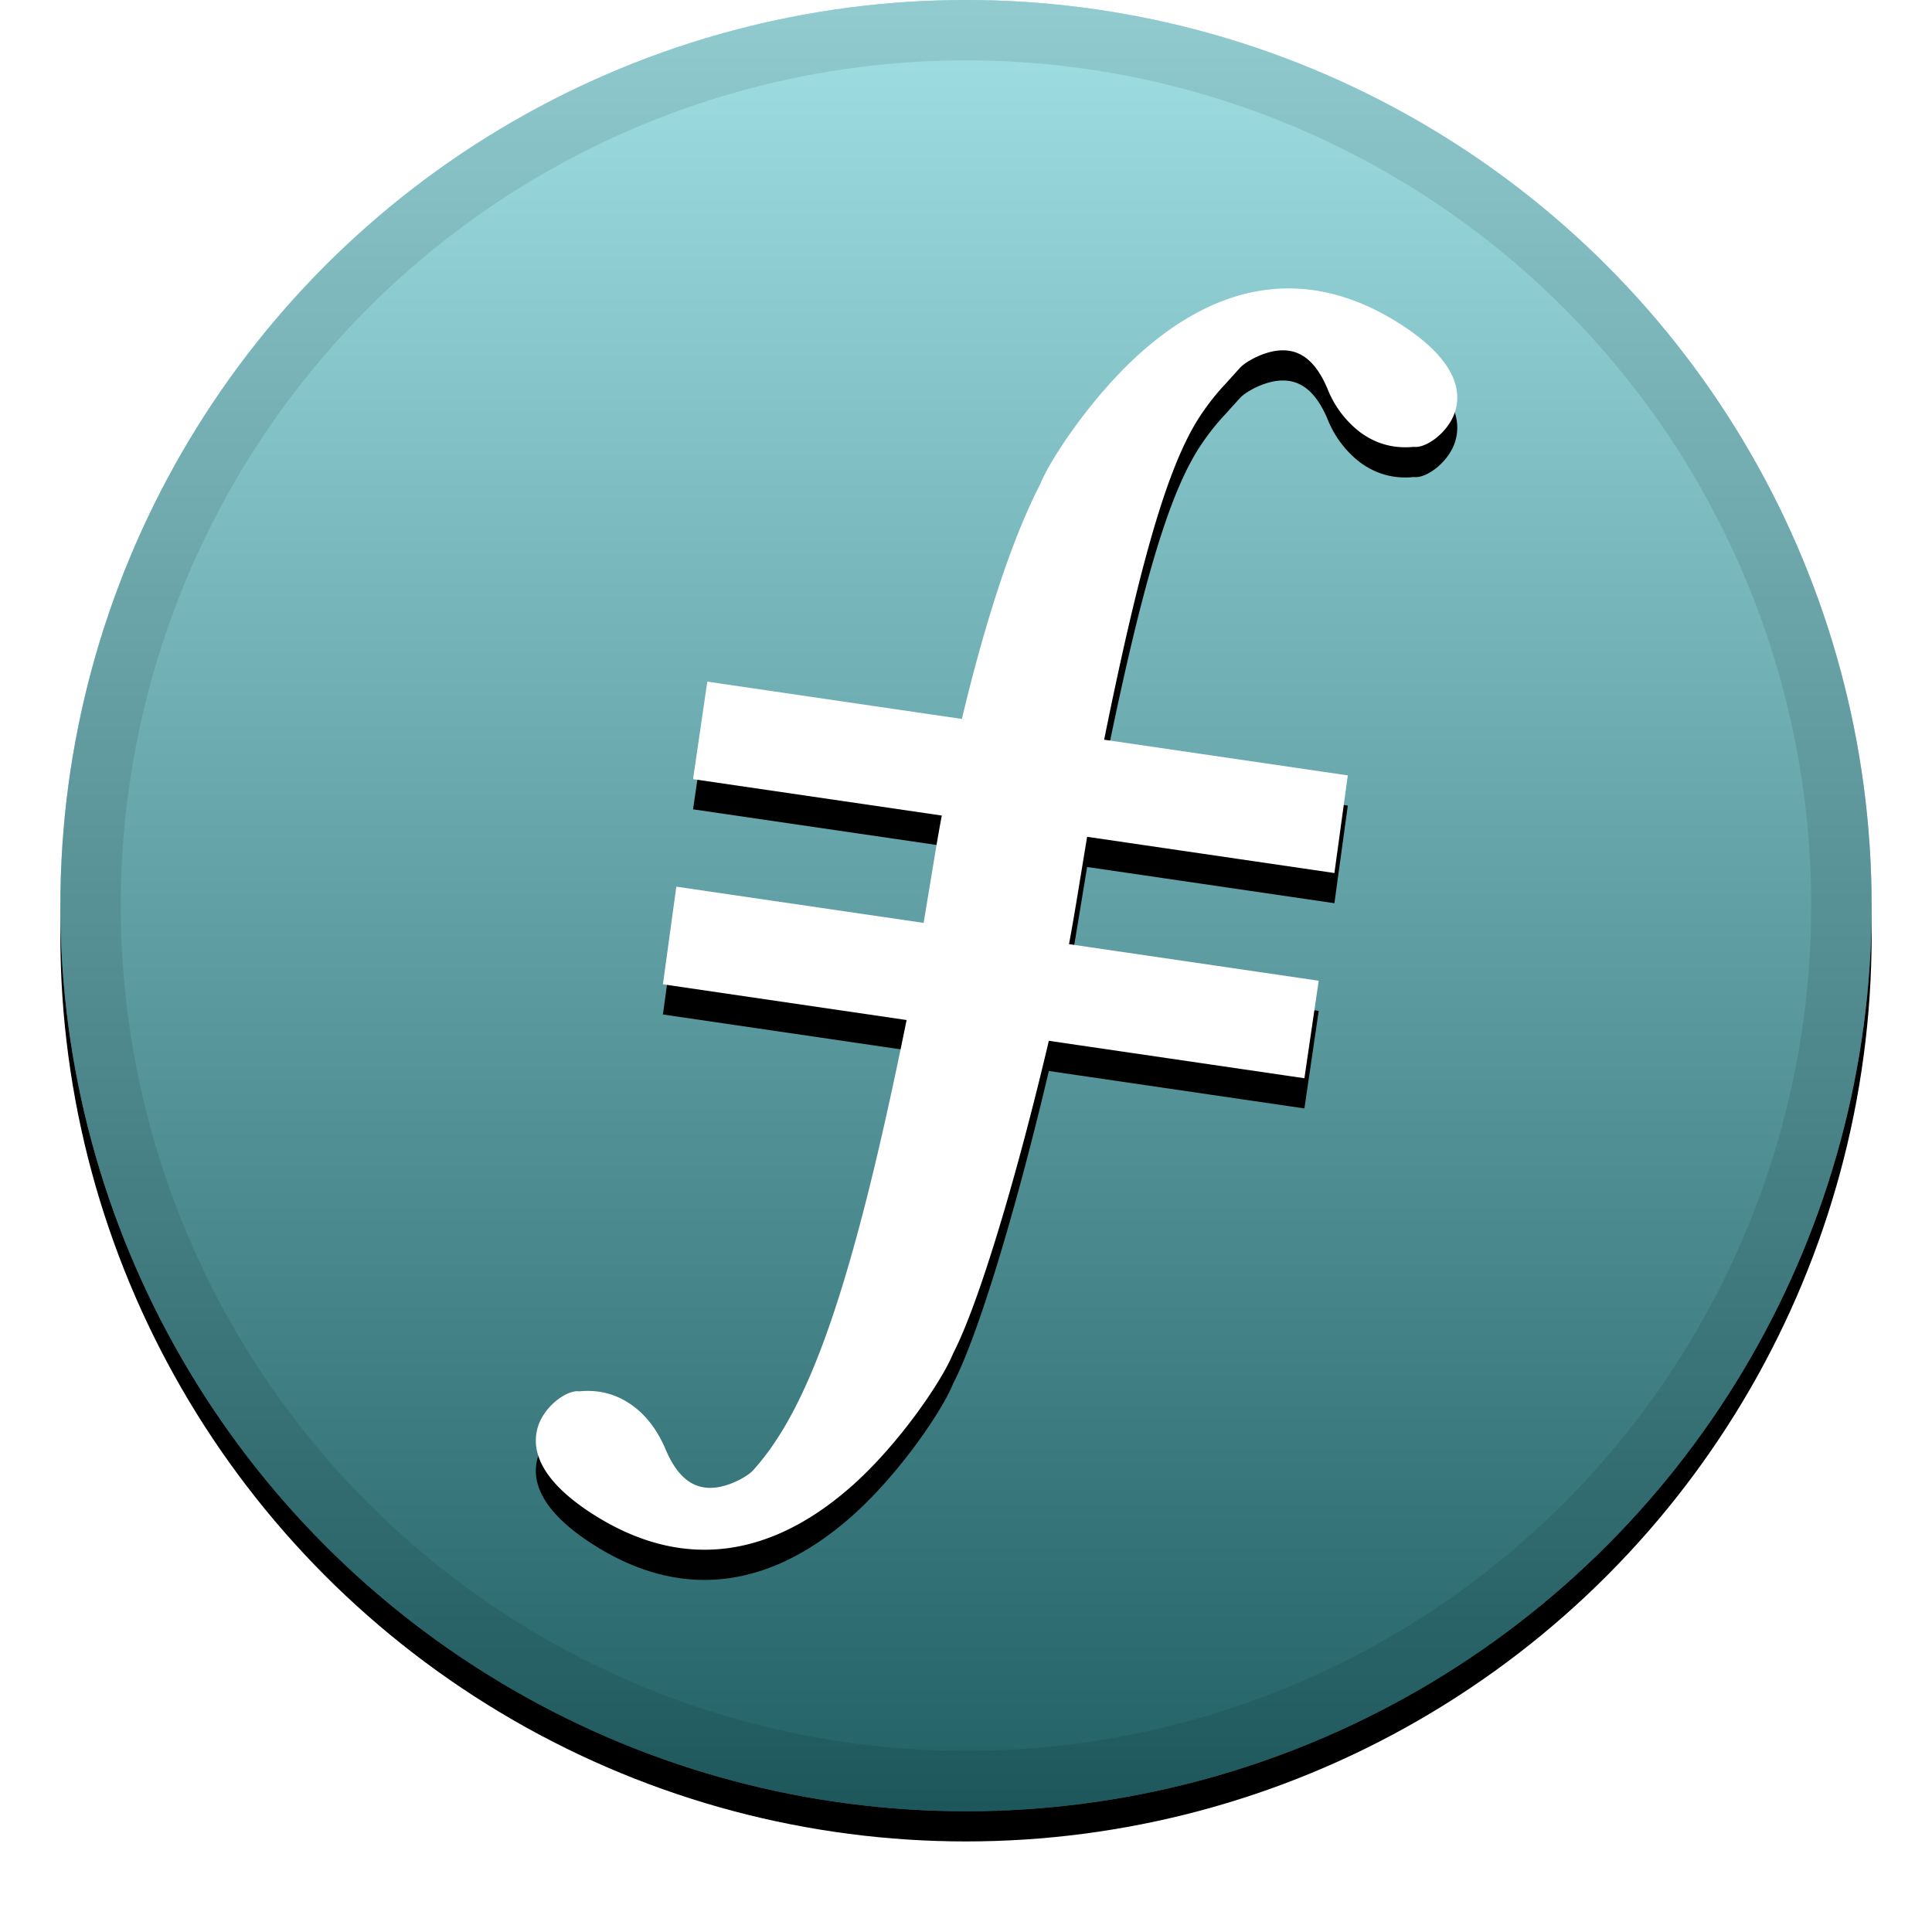
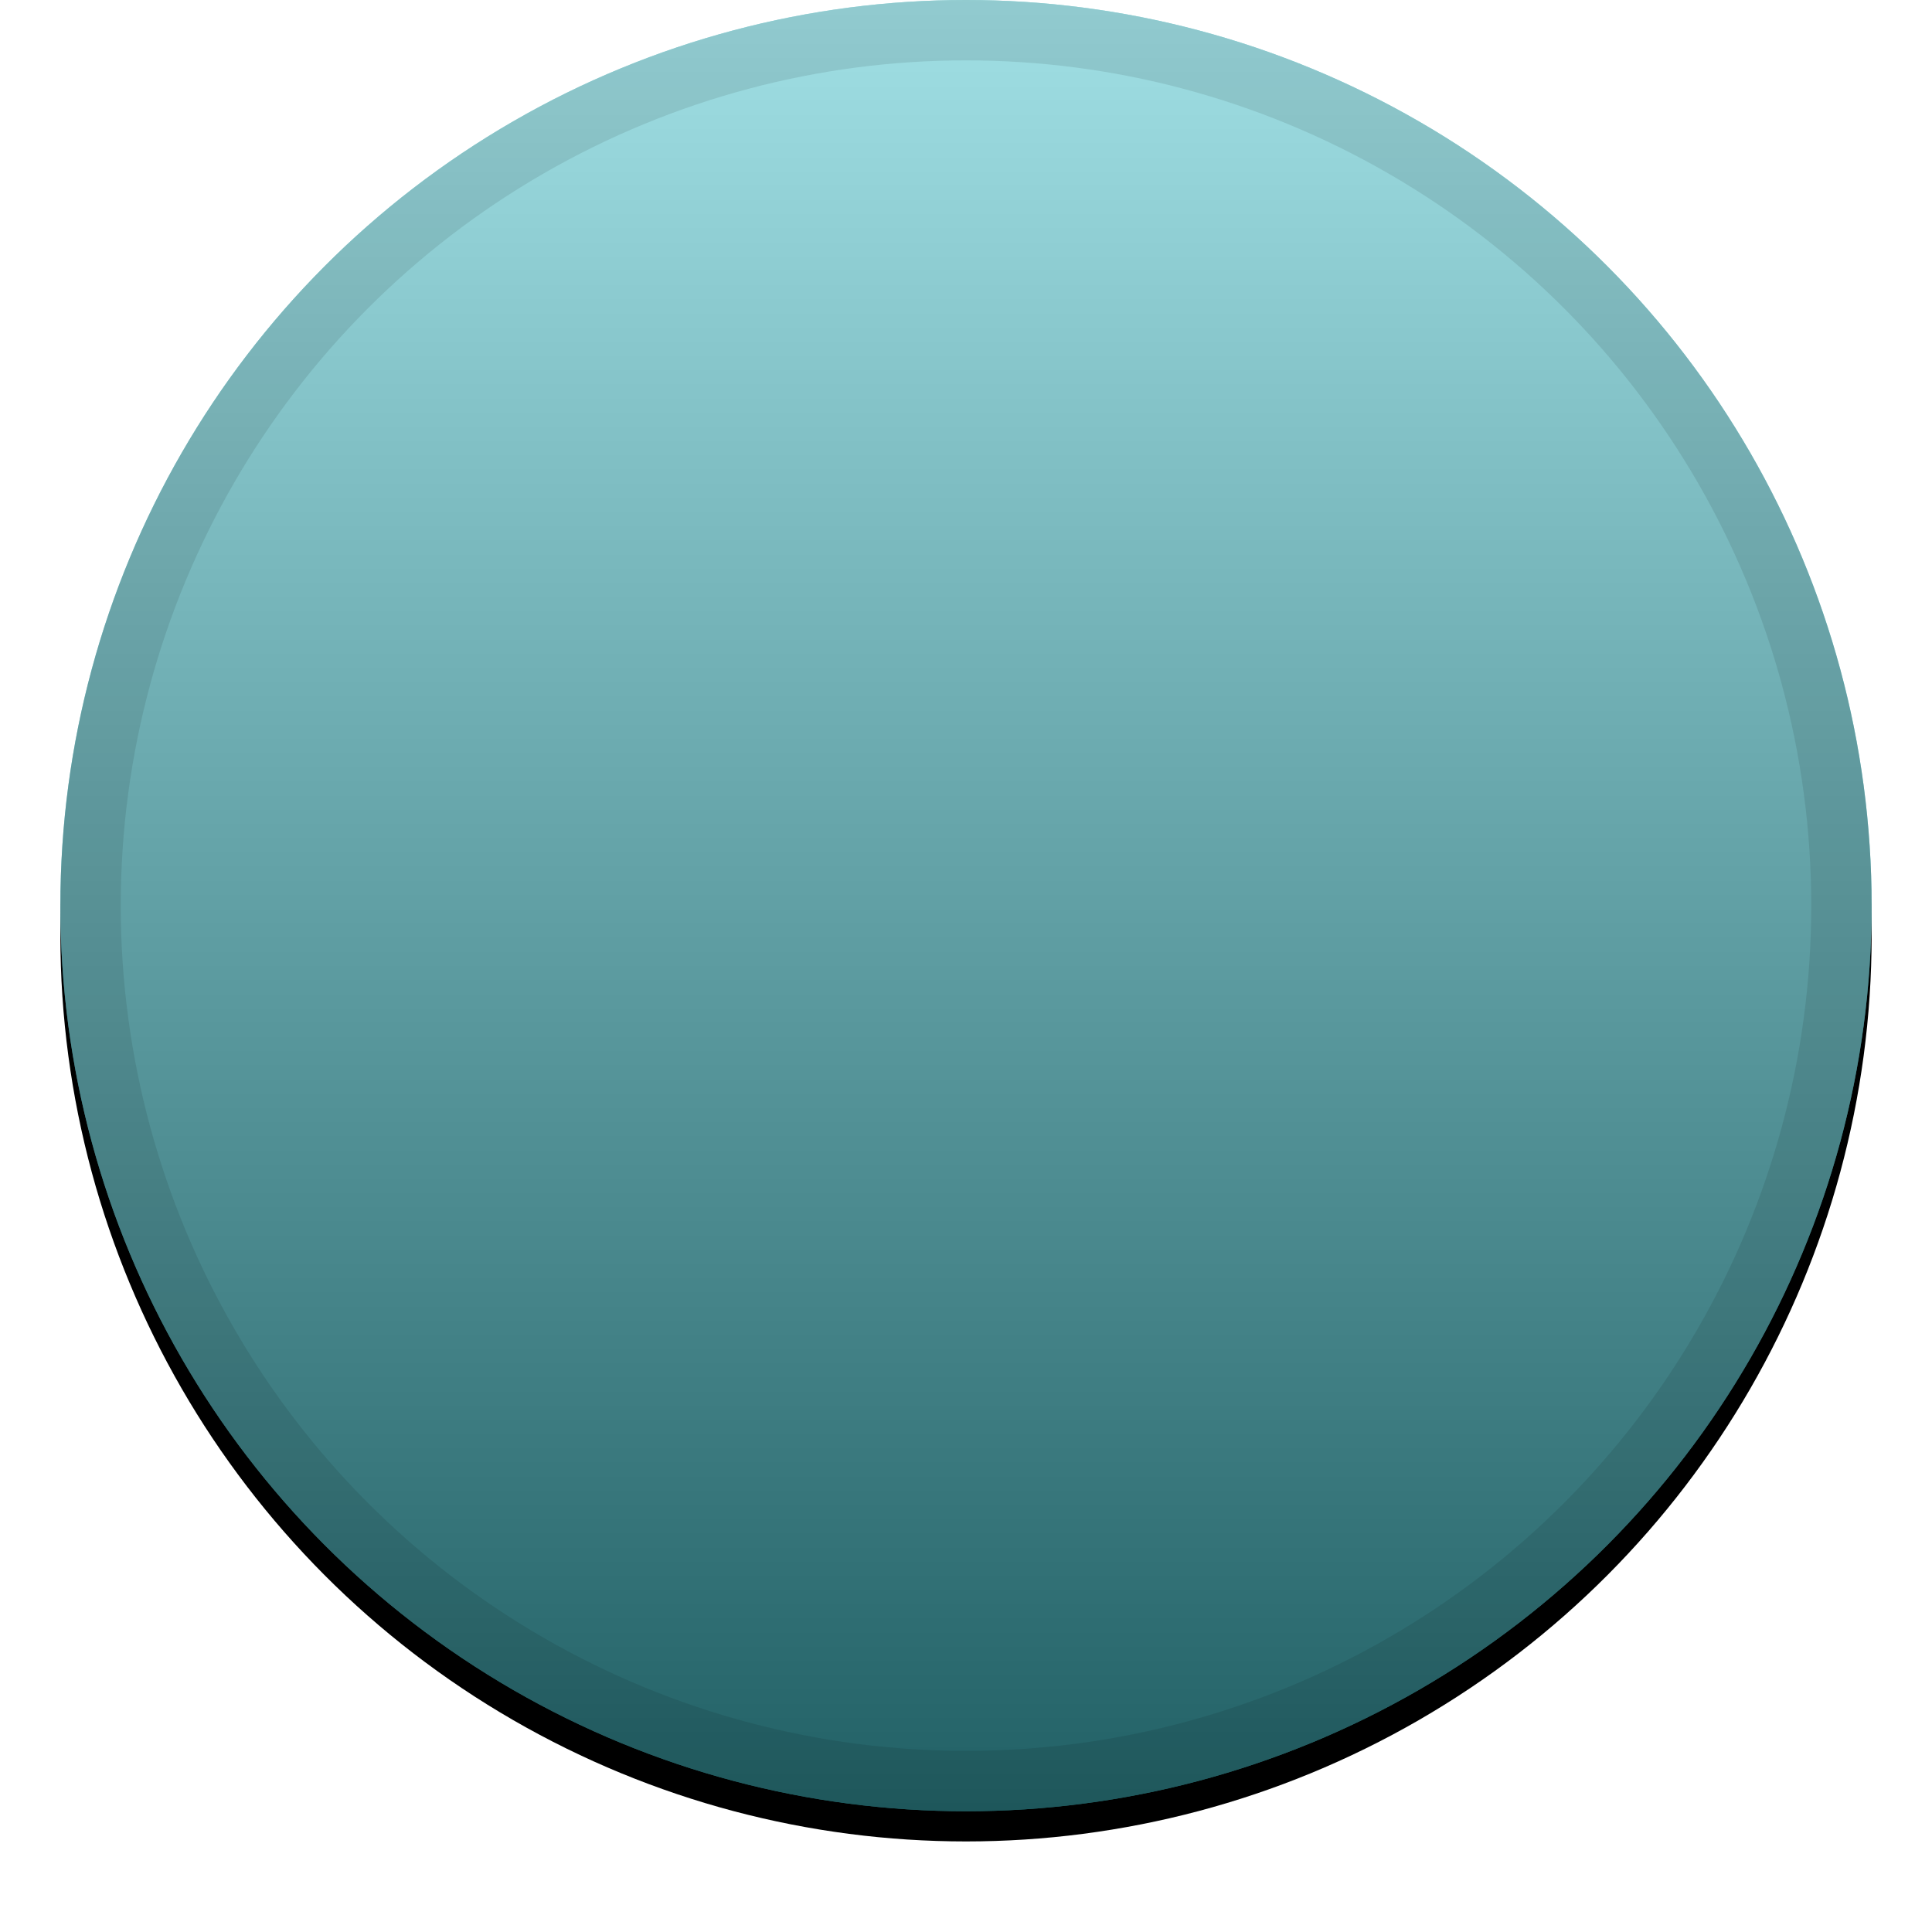
<svg xmlns="http://www.w3.org/2000/svg" xmlns:xlink="http://www.w3.org/1999/xlink" width="32" height="32" viewBox="0 0 32 32">
  <defs>
    <filter id="a" width="111.7%" height="111.7%" x="-5.8%" y="-4.2%" filterUnits="objectBoundingBox">
      <feOffset dy=".5" in="SourceAlpha" result="shadowOffsetOuter1" />
      <feGaussianBlur in="shadowOffsetOuter1" result="shadowBlurOuter1" stdDeviation=".5" />
      <feComposite in="shadowBlurOuter1" in2="SourceAlpha" operator="out" result="shadowBlurOuter1" />
      <feColorMatrix in="shadowBlurOuter1" values="0 0 0 0 0 0 0 0 0 0 0 0 0 0 0 0 0 0 0.199 0" />
    </filter>
    <filter id="d" width="122.9%" height="116.8%" x="-11.5%" y="-6%" filterUnits="objectBoundingBox">
      <feOffset dy=".5" in="SourceAlpha" result="shadowOffsetOuter1" />
      <feGaussianBlur in="shadowOffsetOuter1" result="shadowBlurOuter1" stdDeviation=".5" />
      <feColorMatrix in="shadowBlurOuter1" values="0 0 0 0 0 0 0 0 0 0 0 0 0 0 0 0 0 0 0.204 0" />
    </filter>
    <linearGradient id="c" x1="50%" x2="50%" y1="0%" y2="100%">
      <stop offset="0%" stop-color="#FFF" stop-opacity=".5" />
      <stop offset="100%" stop-opacity=".5" />
    </linearGradient>
    <circle id="b" cx="16" cy="15" r="15" />
-     <path id="e" d="M15.932 11.908c.372-1.563.82-2.968 1.296-3.885.175-.438.885-1.487 1.664-2.18 1.297-1.155 2.752-1.448 4.267-.497l-.133.211.133-.211c.773.485 1.083.984.947 1.454-.1.35-.483.63-.688.601-.3.03-.602-.03-.89-.242a1.685 1.685 0 01-.541-.721c-.212-.5-.49-.67-.831-.63-.247.028-.534.186-.625.292l-.235.26a3.894 3.894 0 00-.484.635c-.476.793-.915 2.246-1.524 5.257l4.036.591-.222 1.617-4.096-.6-.175 1.064-.045.266c-.024.138-.05.288-.08.448l4.136.606-.237 1.615-4.233-.62c-.489 2.078-1.133 4.305-1.588 5.184-.176.439-.885 1.486-1.664 2.18-1.297 1.154-2.752 1.448-4.267.497-.773-.485-1.083-.985-.947-1.455.1-.35.483-.629.688-.6.3-.03.602.03.89.241.222.164.406.402.541.722.212.499.49.67.831.63.247-.029.534-.187.625-.293.907-1.01 1.626-2.956 2.535-7.45l-4.036-.592.222-1.617 4.096.6.176-1.063a31.19 31.19 0 01.125-.715l-4.12-.603.236-1.615 4.217.618z" />
  </defs>
  <g fill="none">
    <use fill="#000" filter="url(#a)" xlink:href="#b" />
    <use fill="#42C1CA" fill-rule="evenodd" xlink:href="#b" />
    <use fill="url(#c)" fill-rule="evenodd" style="mix-blend-mode:soft-light" xlink:href="#b" />
    <circle cx="16" cy="15" r="14.5" stroke="#000" stroke-opacity=".097" />
    <use fill="#000" filter="url(#d)" xlink:href="#e" />
    <use fill="#FFF" fill-rule="evenodd" xlink:href="#e" />
  </g>
</svg>